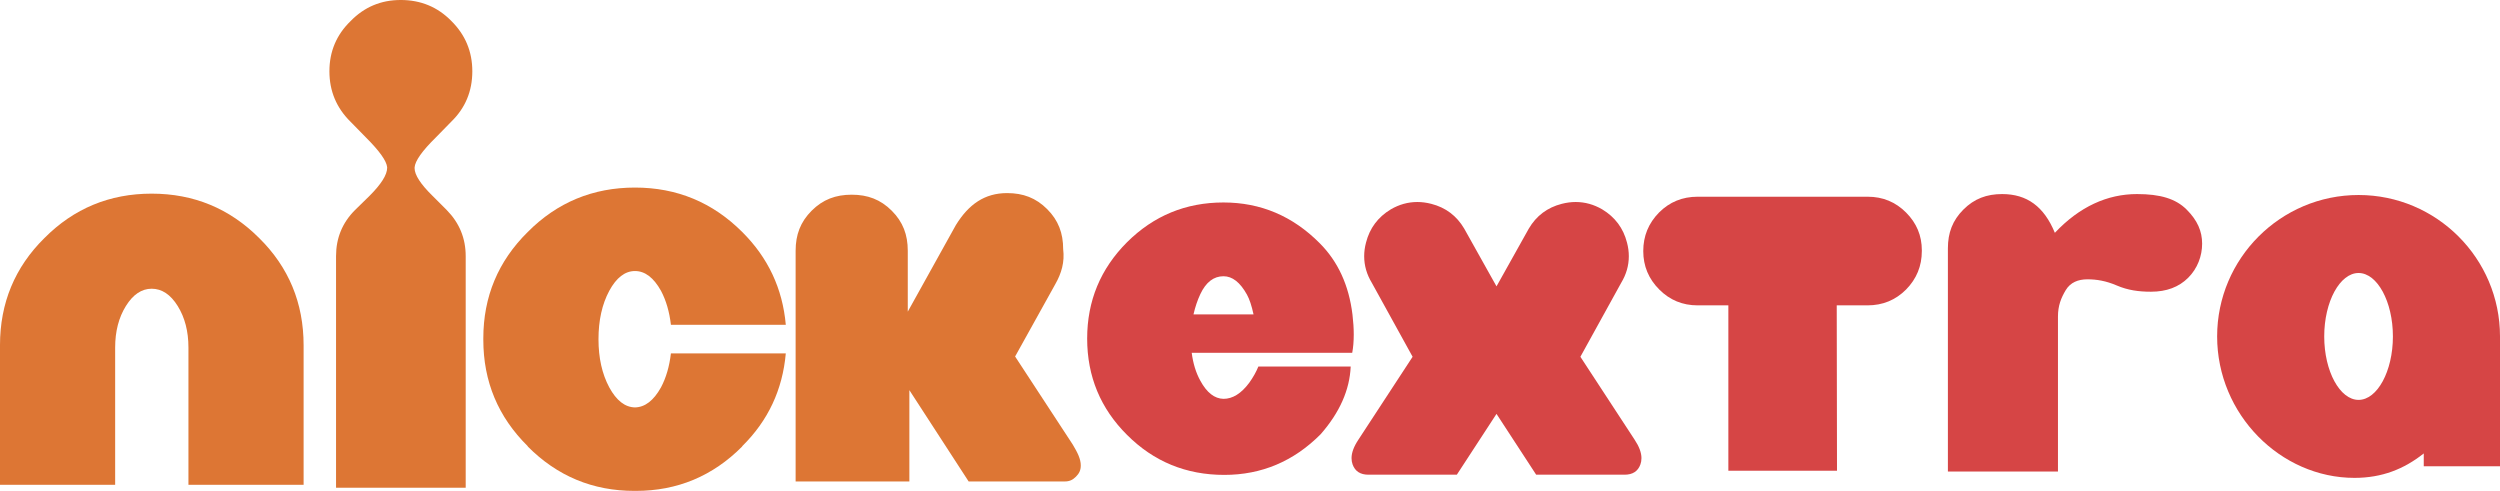
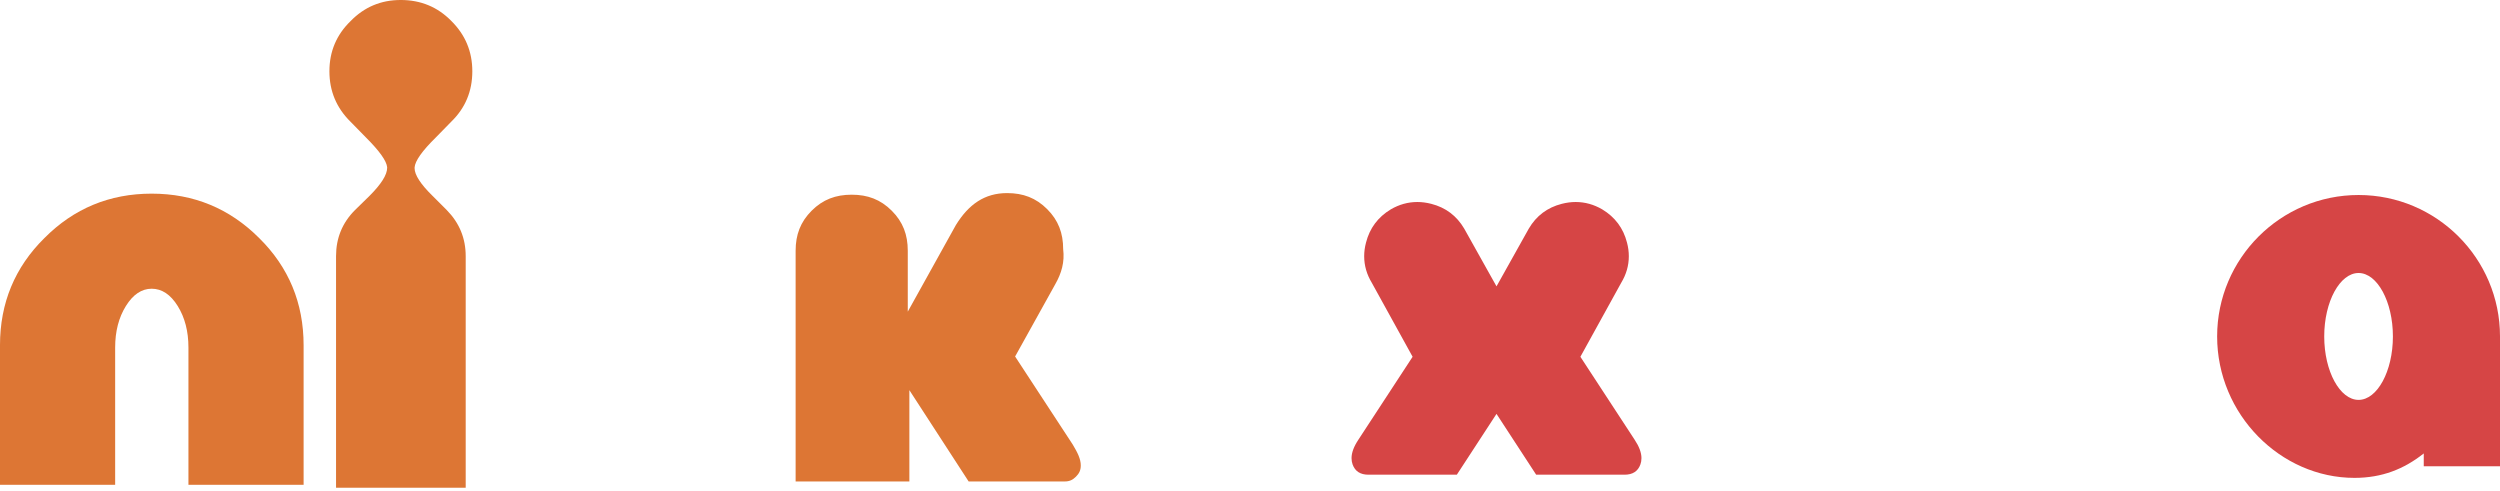
<svg xmlns="http://www.w3.org/2000/svg" version="1.1" width="369.693" height="72.592" viewBox="0,0,369.693,72.592">
  <g transform="translate(-62.269,-132.738)">
    <g data-paper-data="{&quot;isPaintingLayer&quot;:true}" fill-rule="nonzero" stroke="none" stroke-width="0" stroke-linecap="butt" stroke-linejoin="miter" stroke-miterlimit="10" stroke-dasharray="" stroke-dashoffset="0" style="mix-blend-mode: normal">
-       <path d="M366.595,202.471h-16.277v-33.012c0,-2.292 0.688,-4.126 2.292,-5.731c1.605,-1.605 3.439,-2.292 5.731,-2.292c3.668,0 6.19,1.834 7.794,5.731c3.668,-3.897 7.794,-5.731 12.15,-5.731c3.439,0 5.731,0.688 7.336,2.292c1.605,1.605 2.292,3.209 2.292,5.043c0,1.834 -0.688,3.668 -2.063,5.043c-1.375,1.375 -3.209,2.063 -5.502,2.063c-1.834,0 -3.439,-0.229 -5.043,-0.917c-1.605,-0.688 -2.98,-0.917 -4.356,-0.917c-1.375,0 -2.522,0.458 -3.209,1.605c-0.688,1.146 -1.146,2.292 -1.146,3.897z" data-paper-data="{&quot;index&quot;:null}" fill="#d64545" />
      <path d="M295.972,185.497l8.019,12.261c0.674,1.012 1.012,1.921 1.012,2.724c0,0.338 -0.052,0.649 -0.156,0.934c-0.364,1.012 -1.142,1.518 -2.336,1.518h-13.078l-5.866,-8.992l-5.866,8.992h-13.078c-1.193,0 -1.972,-0.506 -2.336,-1.518c-0.104,-0.285 -0.156,-0.597 -0.156,-0.934c0,-0.804 0.338,-1.712 1.012,-2.724l8.019,-12.261l-6.033,-10.938c-0.753,-1.246 -1.129,-2.556 -1.129,-3.931c0,-0.674 0.091,-1.349 0.272,-2.024c0.545,-2.127 1.765,-3.762 3.658,-4.904c1.246,-0.726 2.556,-1.09 3.932,-1.09c0.674,0 1.361,0.091 2.063,0.272c2.128,0.546 3.749,1.765 4.865,3.66l4.777,8.541l4.777,-8.541c1.115,-1.895 2.737,-3.114 4.865,-3.66c0.701,-0.181 1.388,-0.272 2.063,-0.272c1.376,0 2.686,0.364 3.932,1.09c1.893,1.142 3.113,2.777 3.658,4.904c0.181,0.675 0.272,1.35 0.272,2.024c0,1.376 -0.376,2.686 -1.129,3.931z" fill="#d64545" />
-       <path d="M247.638,179.23c-0.276,-1.279 -0.602,-2.257 -0.978,-2.934c-1.003,-1.806 -2.157,-2.708 -3.461,-2.708c-1.454,0 -2.595,0.878 -3.423,2.633c-0.426,0.903 -0.765,1.906 -1.016,3.009zM243.199,162.679c5.492,0 10.231,2.006 14.219,6.018c2.708,2.708 4.326,6.232 4.852,10.57c0.125,1.053 0.188,2.031 0.188,2.934c0,1.003 -0.075,1.906 -0.226,2.708h-23.735c0.201,1.58 0.627,2.959 1.279,4.138c0.953,1.755 2.094,2.646 3.423,2.671c1.354,0 2.621,-0.79 3.799,-2.37c0.577,-0.802 1.028,-1.605 1.354,-2.407h13.654c-0.15,3.461 -1.63,6.796 -4.439,10.006c-3.987,4.012 -8.739,6.018 -14.256,6.018c-5.642,0 -10.432,-1.969 -14.369,-5.906c-3.937,-3.912 -5.906,-8.664 -5.906,-14.256c0,-5.567 1.969,-10.319 5.906,-14.256c3.937,-3.912 8.689,-5.868 14.256,-5.868z" fill="#d64545" />
-       <path d="M338.47,161.828c2.216,0 4.102,0.778 5.659,2.335c1.556,1.556 2.335,3.416 2.335,5.579v0.119c0,2.216 -0.778,4.115 -2.335,5.698c-1.556,1.556 -3.456,2.335 -5.698,2.335h-4.551l0.04,24.455h-16.066v-24.455h-4.551c-2.216,0 -4.102,-0.778 -5.659,-2.335c-1.583,-1.583 -2.374,-3.482 -2.374,-5.698c0,-2.216 0.778,-4.115 2.335,-5.698c1.556,-1.556 3.456,-2.335 5.698,-2.335z" fill="#d64545" />
      <path d="M411.047,161.575c11.533,0 20.915,9.382 20.915,20.915v19.194h-11.275v-1.894c-2.926,2.324 -6.197,3.615 -10.242,3.615c-10.931,0 -20.312,-9.382 -20.312,-20.915c0,-11.533 9.382,-20.915 20.915,-20.915zM411.047,191.872c2.754,0 5.078,-4.217 5.078,-9.382c0,-5.164 -2.324,-9.382 -5.078,-9.382c-2.754,0 -5.078,4.217 -5.078,9.382c0,5.164 2.324,9.382 5.078,9.382z" fill="#d64545" />
      <g fill="#dd7634">
        <path d="M84.696,161.374c6.221,0 11.52,2.19 15.9,6.569c4.379,4.324 6.569,9.61 6.569,15.858v20.628h-17.03v-20.293c0,-2.399 -0.53,-4.449 -1.59,-6.151c-1.06,-1.702 -2.343,-2.552 -3.849,-2.552c-1.478,0 -2.748,0.851 -3.808,2.552c-1.06,1.702 -1.59,3.752 -1.59,6.151v20.293h-17.03v-20.628c0,-6.248 2.19,-11.534 6.569,-15.858c4.352,-4.379 9.638,-6.569 15.858,-6.569z" />
        <path d="M126.704,153.077c-2.022,1.99 -3.063,3.468 -3.126,4.432v0.093c0,0.995 0.886,2.364 2.659,4.105l2.099,2.099c1.866,1.897 2.799,4.167 2.799,6.811v34.241h-19.173v-34.241c0,-2.675 0.933,-4.945 2.799,-6.811l2.146,-2.099c1.742,-1.742 2.612,-3.126 2.612,-4.152v-0.093c-0.093,-0.933 -1.135,-2.395 -3.126,-4.385l-2.286,-2.333c-2.084,-2.053 -3.126,-4.541 -3.126,-7.464c0,-2.923 1.042,-5.396 3.126,-7.417c2.022,-2.084 4.494,-3.126 7.417,-3.126c2.955,0 5.443,1.026 7.464,3.079c2.084,2.053 3.126,4.541 3.126,7.464c0,2.955 -1.042,5.443 -3.126,7.464z" />
-         <path d="M160.018,190.015c0.753,-1.423 1.241,-3.096 1.464,-5.021h16.988c-0.474,5.384 -2.622,9.958 -6.444,13.724v0.042c-4.352,4.379 -9.596,6.569 -15.733,6.569h-0.209c-6.165,0 -11.423,-2.19 -15.774,-6.569v-0.042c-4.379,-4.324 -6.569,-9.568 -6.569,-15.733v-0.209c0,-6.165 2.19,-11.409 6.569,-15.733c4.352,-4.379 9.638,-6.569 15.858,-6.569c6.193,0 11.479,2.19 15.858,6.569c3.822,3.794 5.969,8.368 6.444,13.724h-16.988c-0.223,-1.925 -0.711,-3.598 -1.464,-5.021c-1.088,-1.953 -2.371,-2.929 -3.849,-2.929c-1.478,0 -2.748,0.976 -3.808,2.929c-1.06,1.981 -1.59,4.365 -1.59,7.155c0,2.762 0.53,5.133 1.59,7.113c1.06,1.953 2.329,2.943 3.808,2.971c1.478,-0.028 2.762,-1.018 3.849,-2.971z" />
        <path d="M218.303,174.795l-5.923,10.661l8.528,13.03c0.711,1.185 1.184,2.132 1.184,3.08c0,0.711 -0.237,1.185 -0.711,1.658c-0.474,0.474 -0.948,0.711 -1.658,0.711h-14.214l-8.765,-13.503v13.503h-16.82v-34.114c0,-2.369 0.711,-4.264 2.369,-5.923c1.658,-1.658 3.554,-2.369 5.923,-2.369c2.369,0 4.264,0.711 5.923,2.369c1.658,1.658 2.369,3.554 2.369,5.923v9.002l7.107,-12.793c1.895,-3.08 4.264,-4.738 7.581,-4.738c2.369,0 4.264,0.711 5.923,2.369c1.658,1.658 2.369,3.554 2.369,5.923c0.237,1.895 -0.237,3.554 -1.185,5.212z" />
      </g>
    </g>
  </g>
</svg>